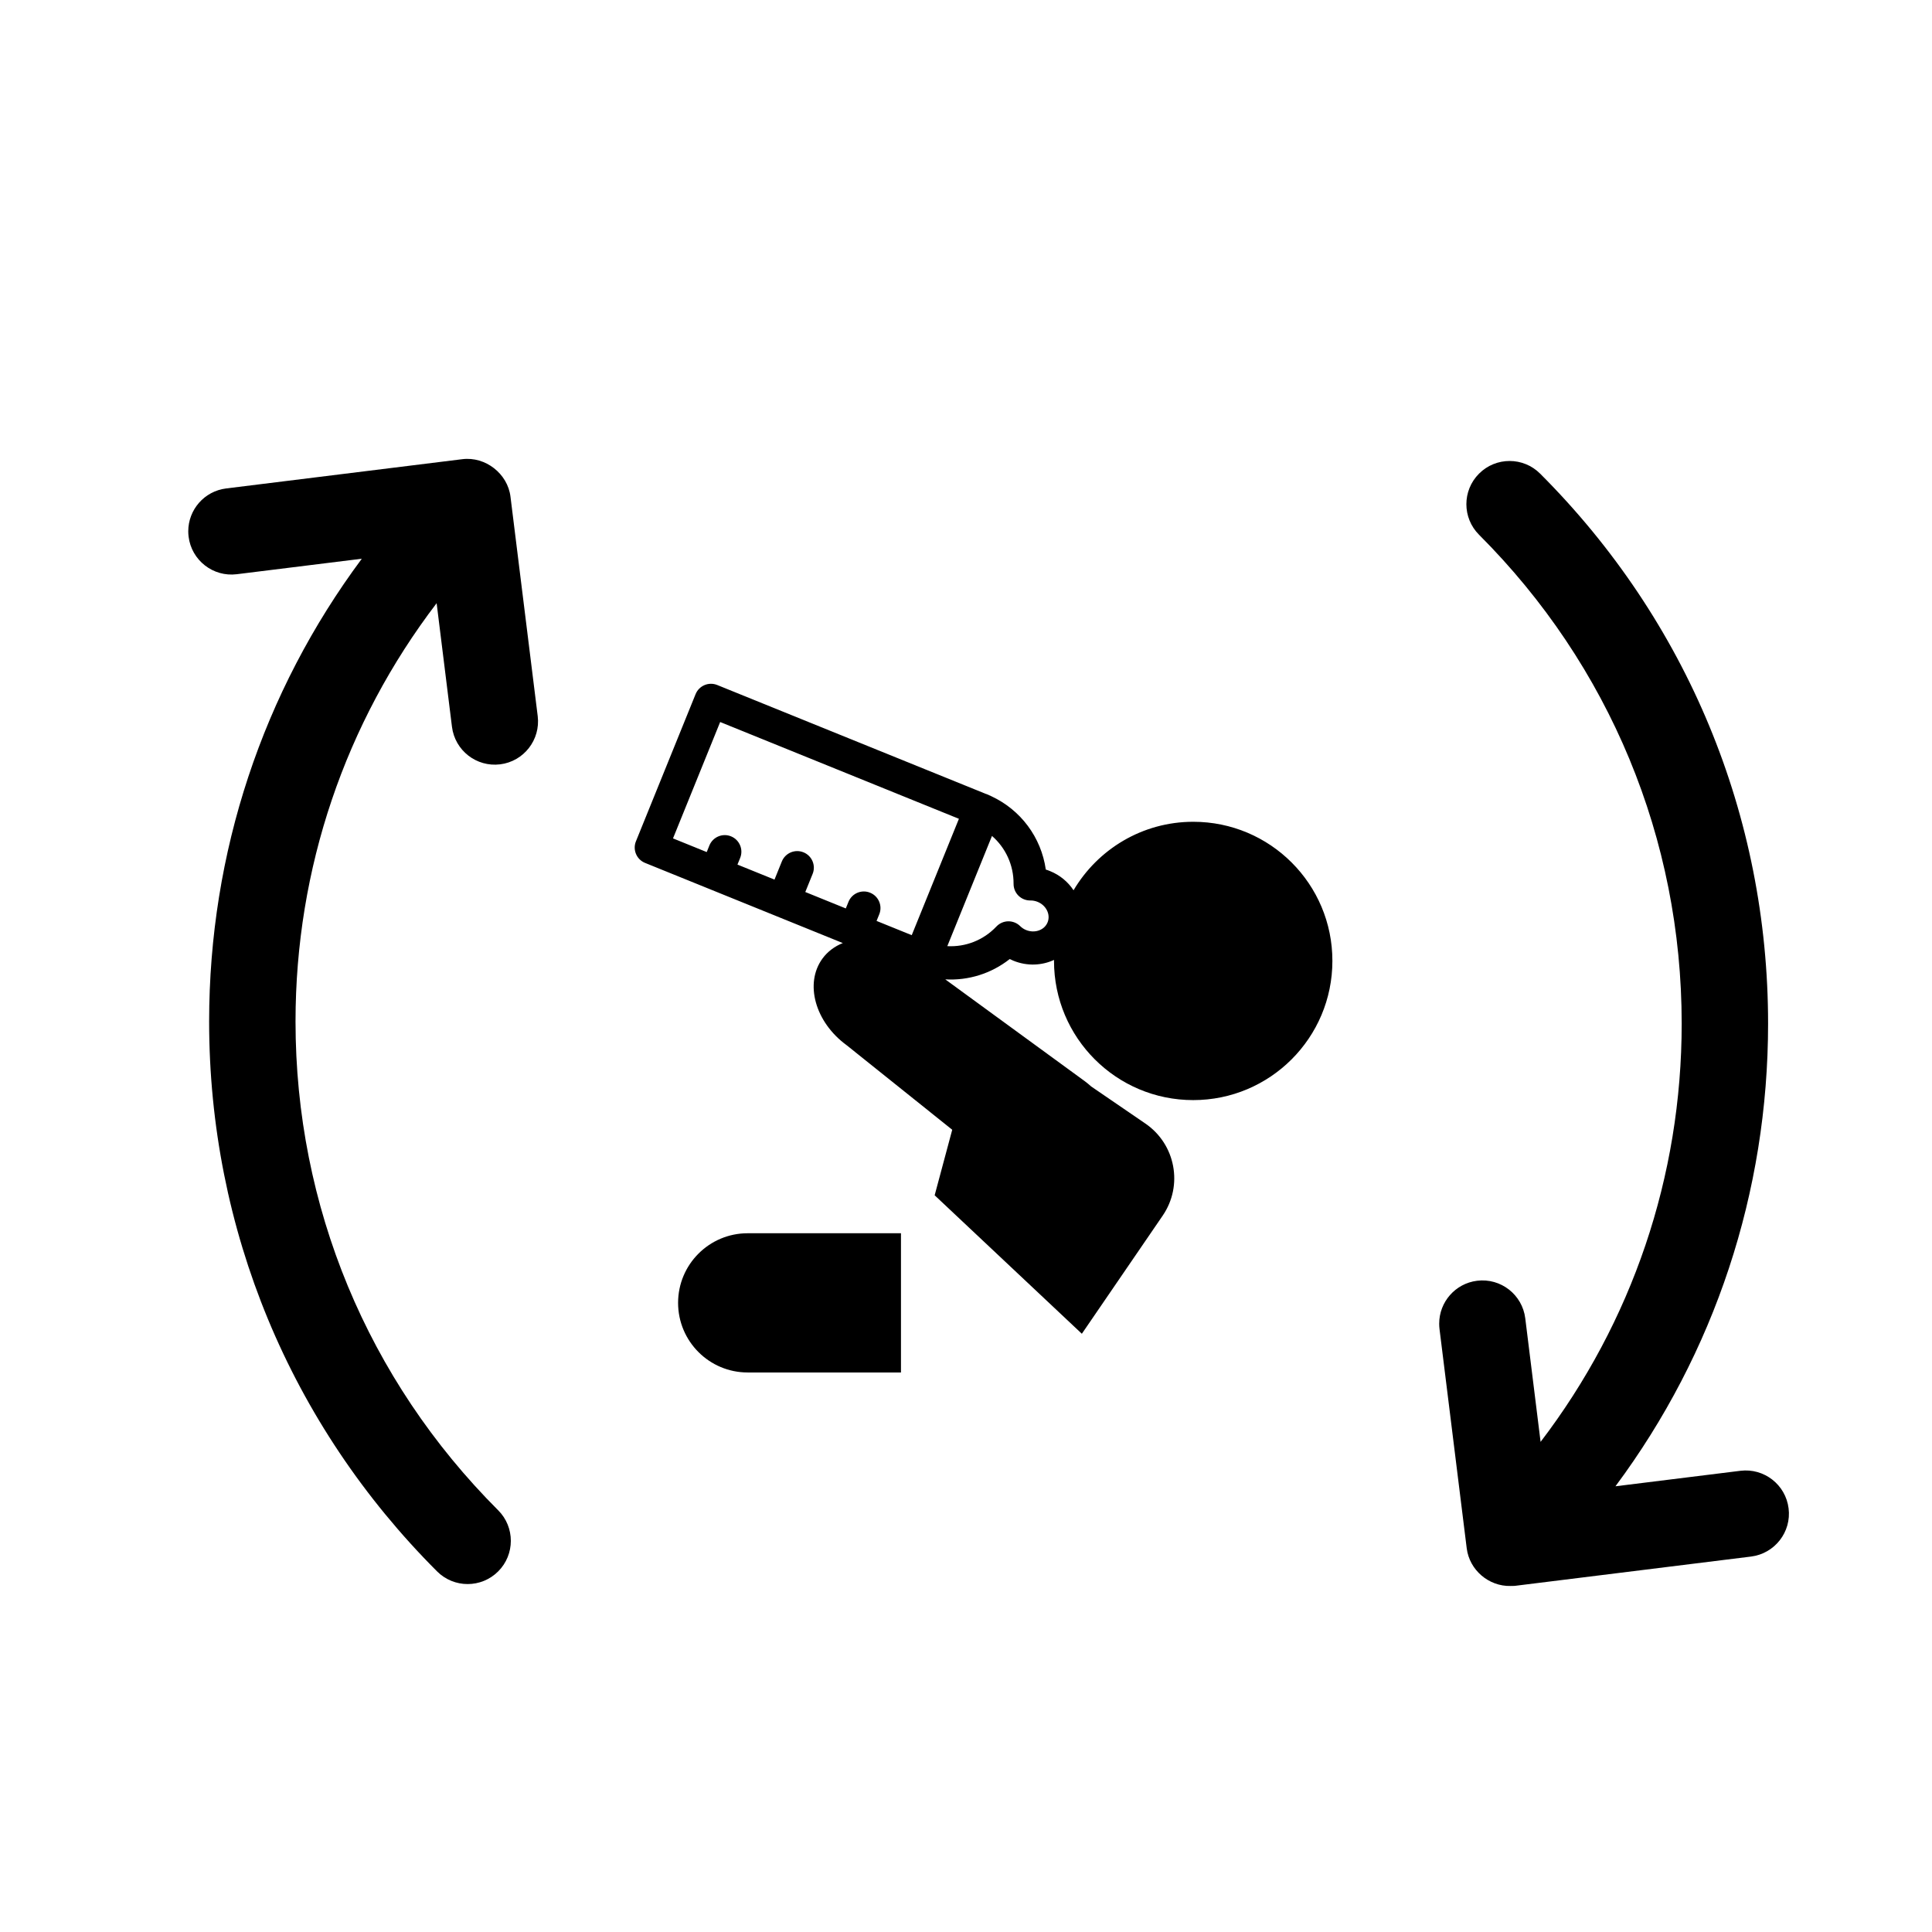
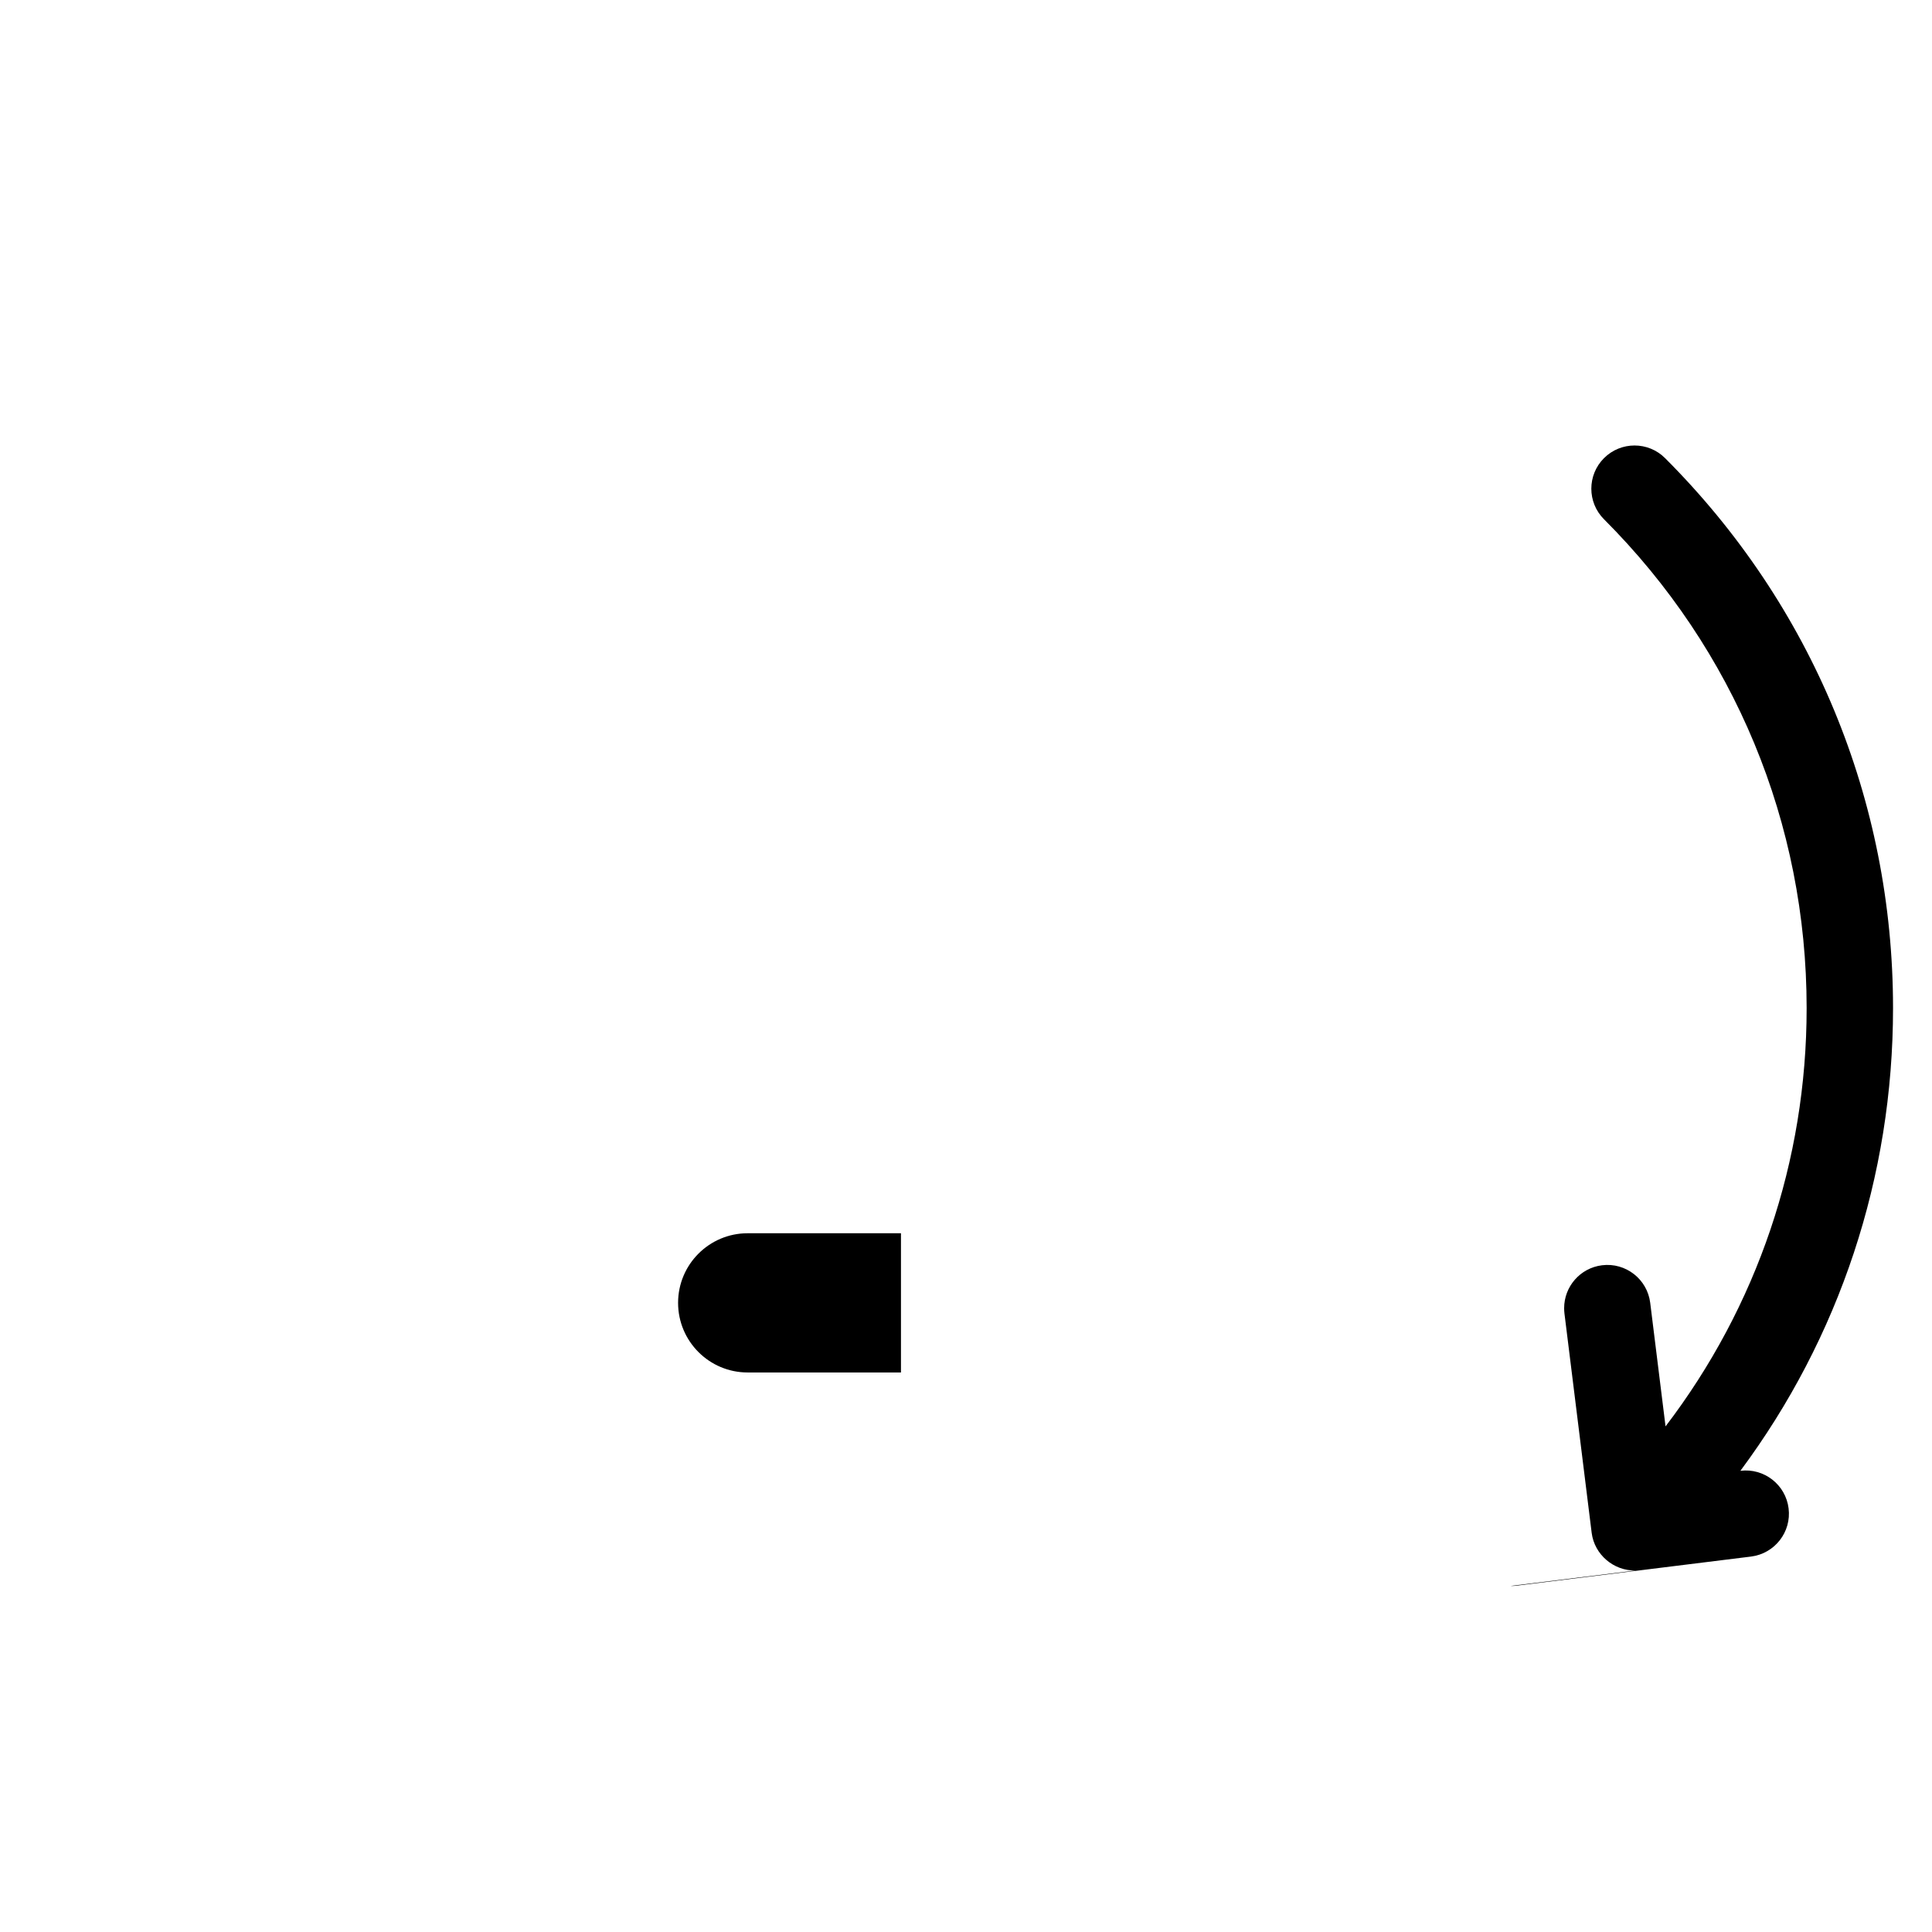
<svg xmlns="http://www.w3.org/2000/svg" fill="#000000" width="800px" height="800px" version="1.1" viewBox="144 144 512 512">
  <g>
-     <path d="m544.32 564.29c0.391-0.008 0.762 0.023 1.145-0.023l62.578-7.762c6.281-0.785 10.746-6.519 9.953-12.777-0.777-6.273-6.496-10.727-12.77-9.953l-33.113 4.106c26.25-35.305 40.449-77.883 40.449-122.63 0-55.023-21.457-106.78-60.41-145.73-4.465-4.473-11.727-4.473-16.191 0-4.473 4.473-4.473 11.719 0 16.191 34.633 34.633 53.703 80.641 53.703 129.55 0 40.559-13.16 79.098-37.391 110.85l-4.062-32.746c-0.777-6.273-6.496-10.734-12.77-9.953-5.793 0.719-10.039 5.656-10.039 11.352 0 0.473 0.023 0.945 0.082 1.426l7.215 58.145c0.723 5.738 5.836 10.102 11.621 9.965 0.391-0.008-0.16 0.008 0 0z" />
-     <path d="m276.02 544.24c-34.625-34.625-53.703-80.633-53.703-129.54 0.008-40.559 13.168-79.098 37.395-110.85l4.062 32.746c0.781 6.285 6.496 10.742 12.773 9.961 6.273-0.777 10.719-6.512 9.953-12.77l-7.215-58.145c-0.734-6.113-6.641-10.727-12.77-9.953l-62.586 7.754c-5.801 0.719-10.039 5.656-10.039 11.352 0 0.473 0.031 0.945 0.09 1.426 0.777 6.273 6.496 10.734 12.77 9.953l33.137-4.106c-26.258 35.305-40.457 77.891-40.465 122.64 0 55.023 21.457 106.78 60.41 145.73 4.473 4.473 11.719 4.473 16.191 0 4.477-4.473 4.469-11.738-0.004-16.203-34.625-34.625 4.473 4.465 0 0z" />
-     <path d="m460.23 361.78c-13.52 0-25.305 7.297-31.73 18.152-1.449-2.199-3.574-4.008-6.223-5.082-0.375-0.16-0.754-0.289-1.129-0.406-1.215-8.535-6.641-15.863-14.586-19.504-0.039-0.016-0.07-0.047-0.098-0.062l-0.215-0.082c-0.246-0.113-0.48-0.223-0.734-0.328-0.082-0.039-0.168-0.047-0.258-0.078l-71.184-28.855c-2.25-0.91-4.816 0.168-5.734 2.418l-15.809 39c-0.918 2.25 0.168 4.816 2.418 5.727l52.402 21.242c-2.144 0.863-4.016 2.231-5.391 4.113-4.801 6.578-1.945 16.848 6.383 22.938l28.008 22.426-4.656 17.367 39.008 36.695 21.418-31.297c5.481-8 3.426-18.93-4.582-24.41l-14.344-9.816c-0.574-0.512-1.168-1.016-1.801-1.473l-36.887-26.922c6.113 0.352 12.176-1.52 17.082-5.383 0.328 0.16 0.672 0.32 1.016 0.457 3.625 1.465 7.496 1.266 10.727-0.23 0 0.09-0.008 0.176-0.008 0.266 0 20.375 16.512 36.887 36.887 36.887 20.367 0 36.887-16.512 36.887-36.887 0.02-20.359-16.492-36.871-36.867-36.871zm-103.3 8.094c-2.25-0.918-4.816 0.168-5.734 2.418l-1.945 4.809-9.816-3.977 0.711-1.75c0.918-2.25-0.168-4.824-2.418-5.734-2.25-0.918-4.816 0.168-5.734 2.418l-0.703 1.75-8.938-3.625 12.496-30.84 63.273 25.648-12.504 30.84-9.32-3.777 0.711-1.75c0.918-2.25-0.168-4.816-2.426-5.727-2.25-0.918-4.816 0.168-5.727 2.418l-0.711 1.75-10.734-4.352 1.945-4.801c0.91-2.238-0.172-4.812-2.426-5.719zm64.695 18.547c-0.832 2.07-3.383 2.977-5.68 2.055-0.602-0.238-1.137-0.594-1.594-1.047-0.84-0.832-1.984-1.289-3.176-1.273-1.176 0.023-2.305 0.52-3.121 1.383-3.457 3.656-8.207 5.457-13.008 5.199l11.84-29.207c3.594 3.129 5.746 7.695 5.719 12.68-0.008 1.184 0.457 2.328 1.297 3.152 0.84 0.832 1.977 1.289 3.16 1.273 0.656-0.008 1.289 0.113 1.902 0.359 2.301 0.93 3.492 3.367 2.66 5.426z" />
+     <path d="m544.32 564.29c0.391-0.008 0.762 0.023 1.145-0.023l62.578-7.762c6.281-0.785 10.746-6.519 9.953-12.777-0.777-6.273-6.496-10.727-12.77-9.953c26.25-35.305 40.449-77.883 40.449-122.63 0-55.023-21.457-106.78-60.41-145.73-4.465-4.473-11.727-4.473-16.191 0-4.473 4.473-4.473 11.719 0 16.191 34.633 34.633 53.703 80.641 53.703 129.55 0 40.559-13.16 79.098-37.391 110.85l-4.062-32.746c-0.777-6.273-6.496-10.734-12.77-9.953-5.793 0.719-10.039 5.656-10.039 11.352 0 0.473 0.023 0.945 0.082 1.426l7.215 58.145c0.723 5.738 5.836 10.102 11.621 9.965 0.391-0.008-0.16 0.008 0 0z" />
    <path d="m323.7 489.27c0 10.184 8.258 18.449 18.441 18.449h40.625v-36.895h-40.625c-10.184 0-18.441 8.262-18.441 18.445z" />
  </g>
</svg>